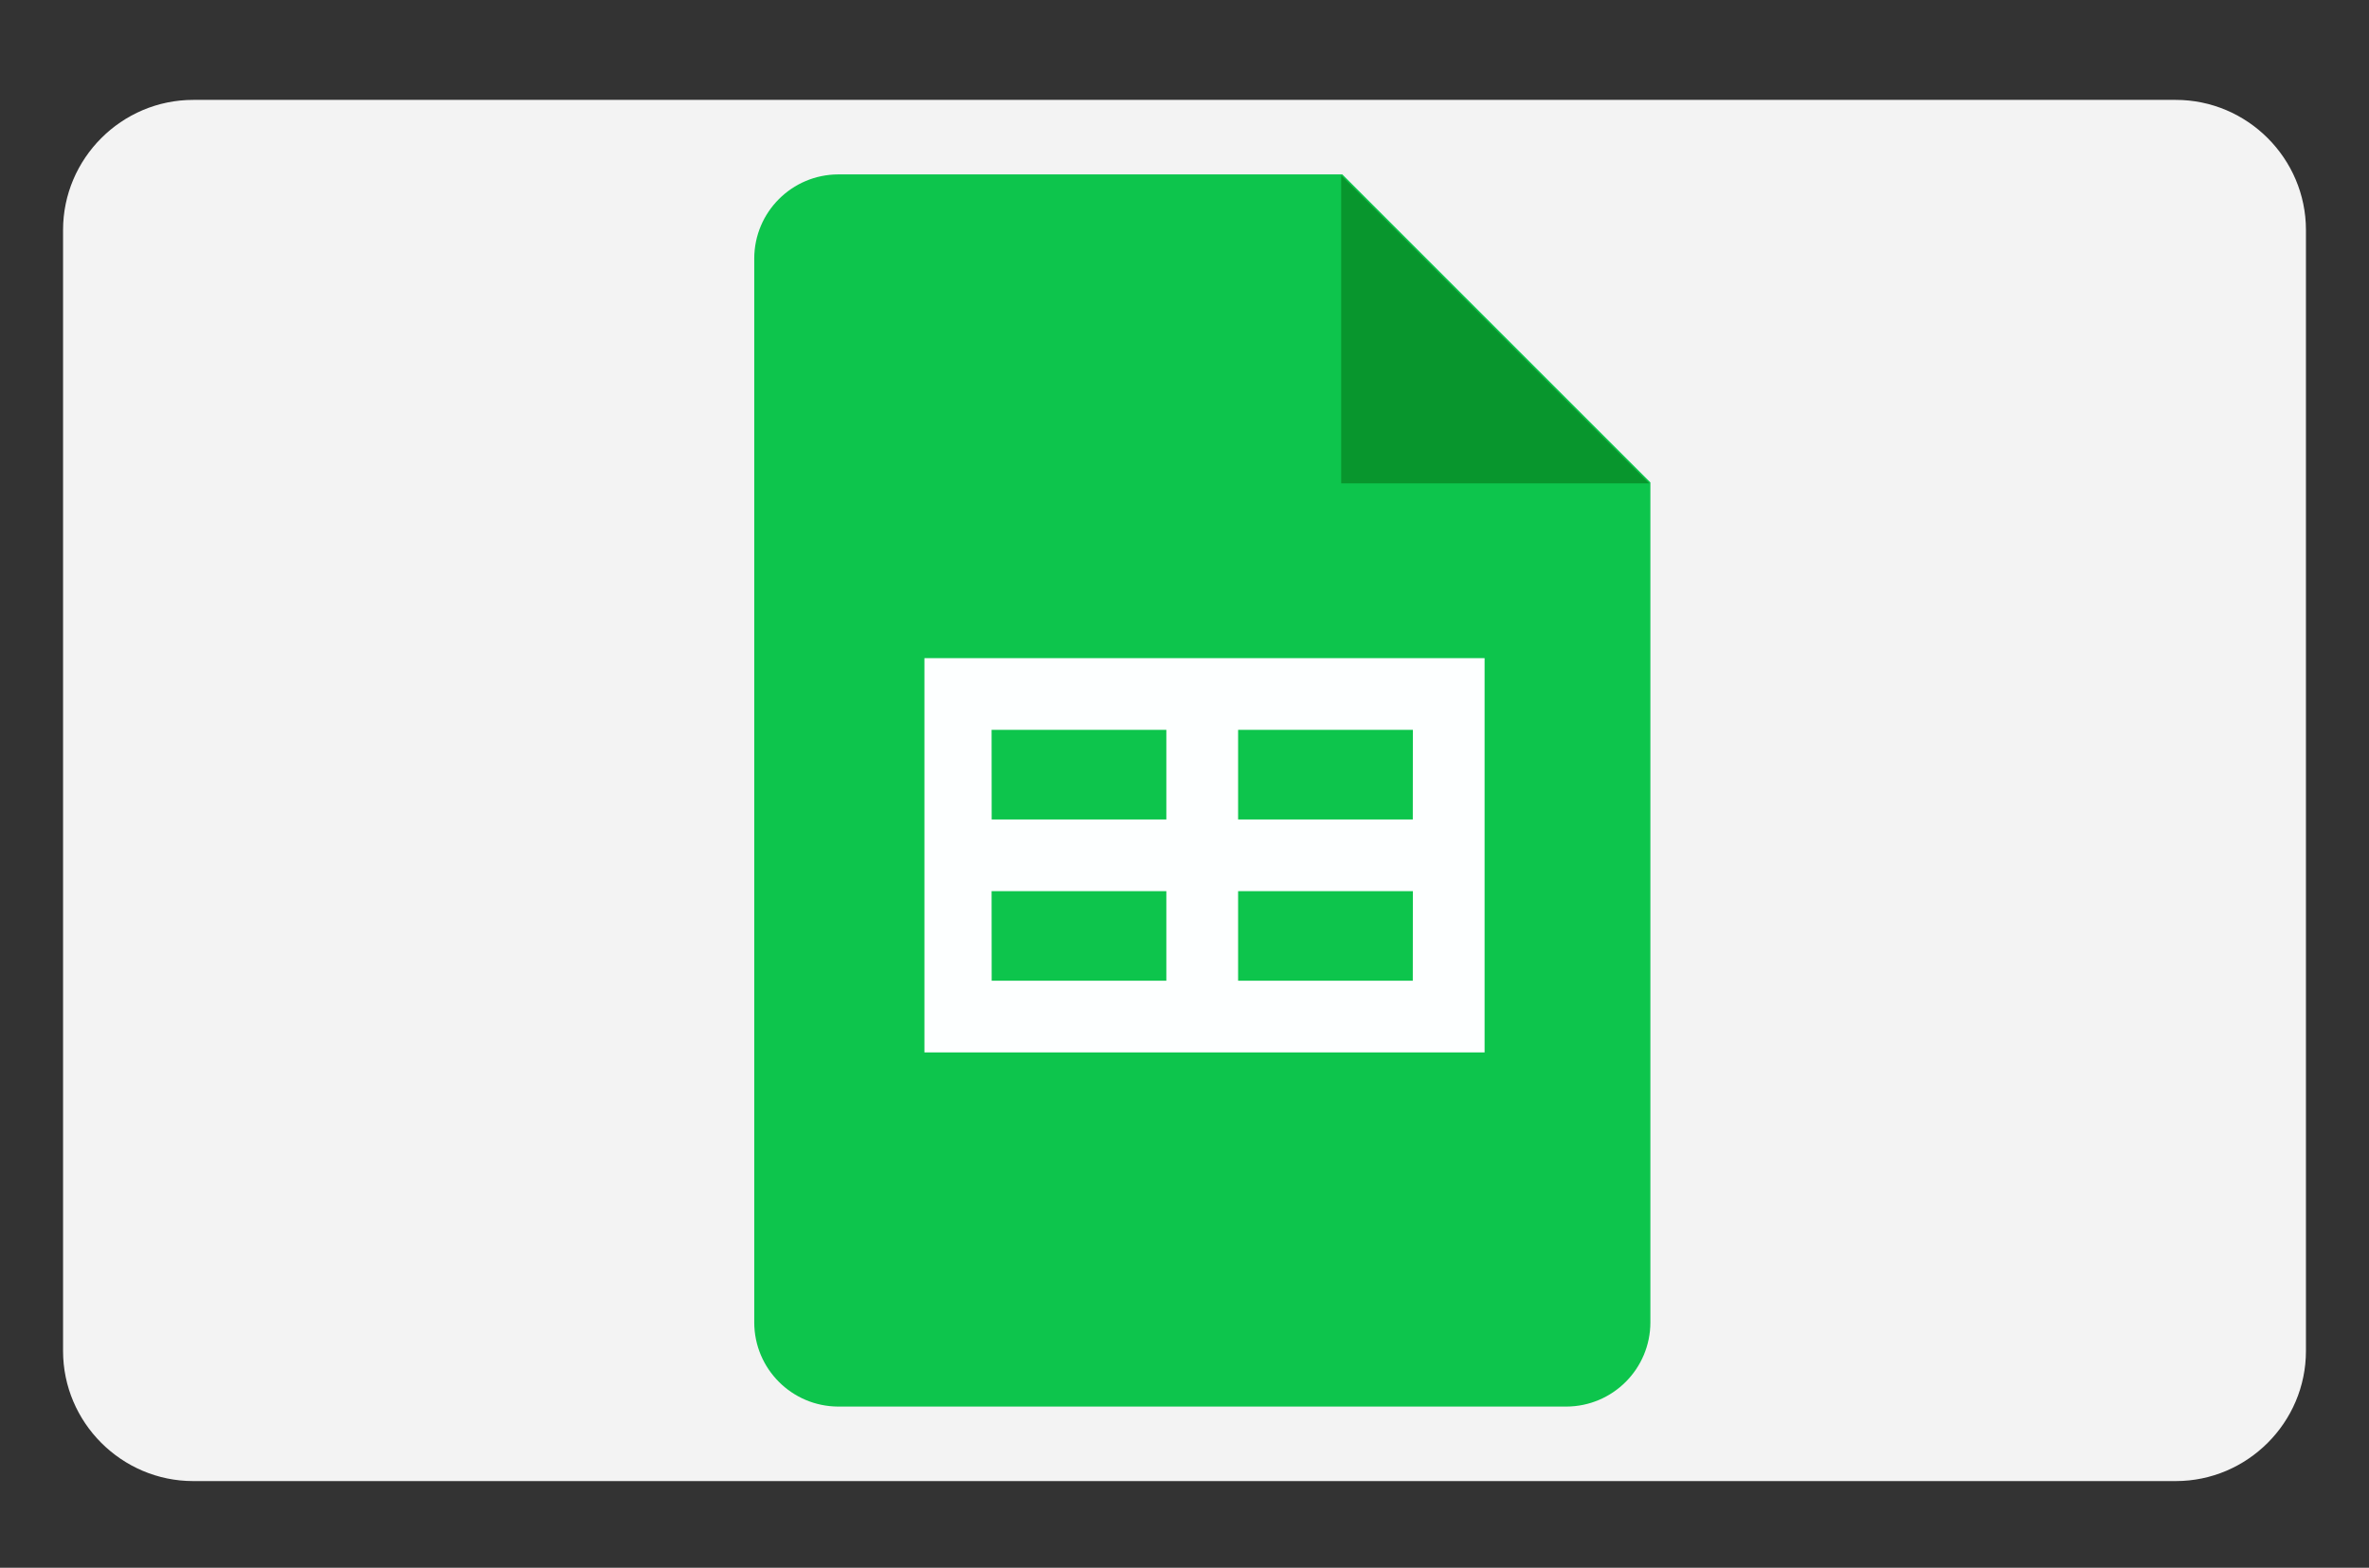
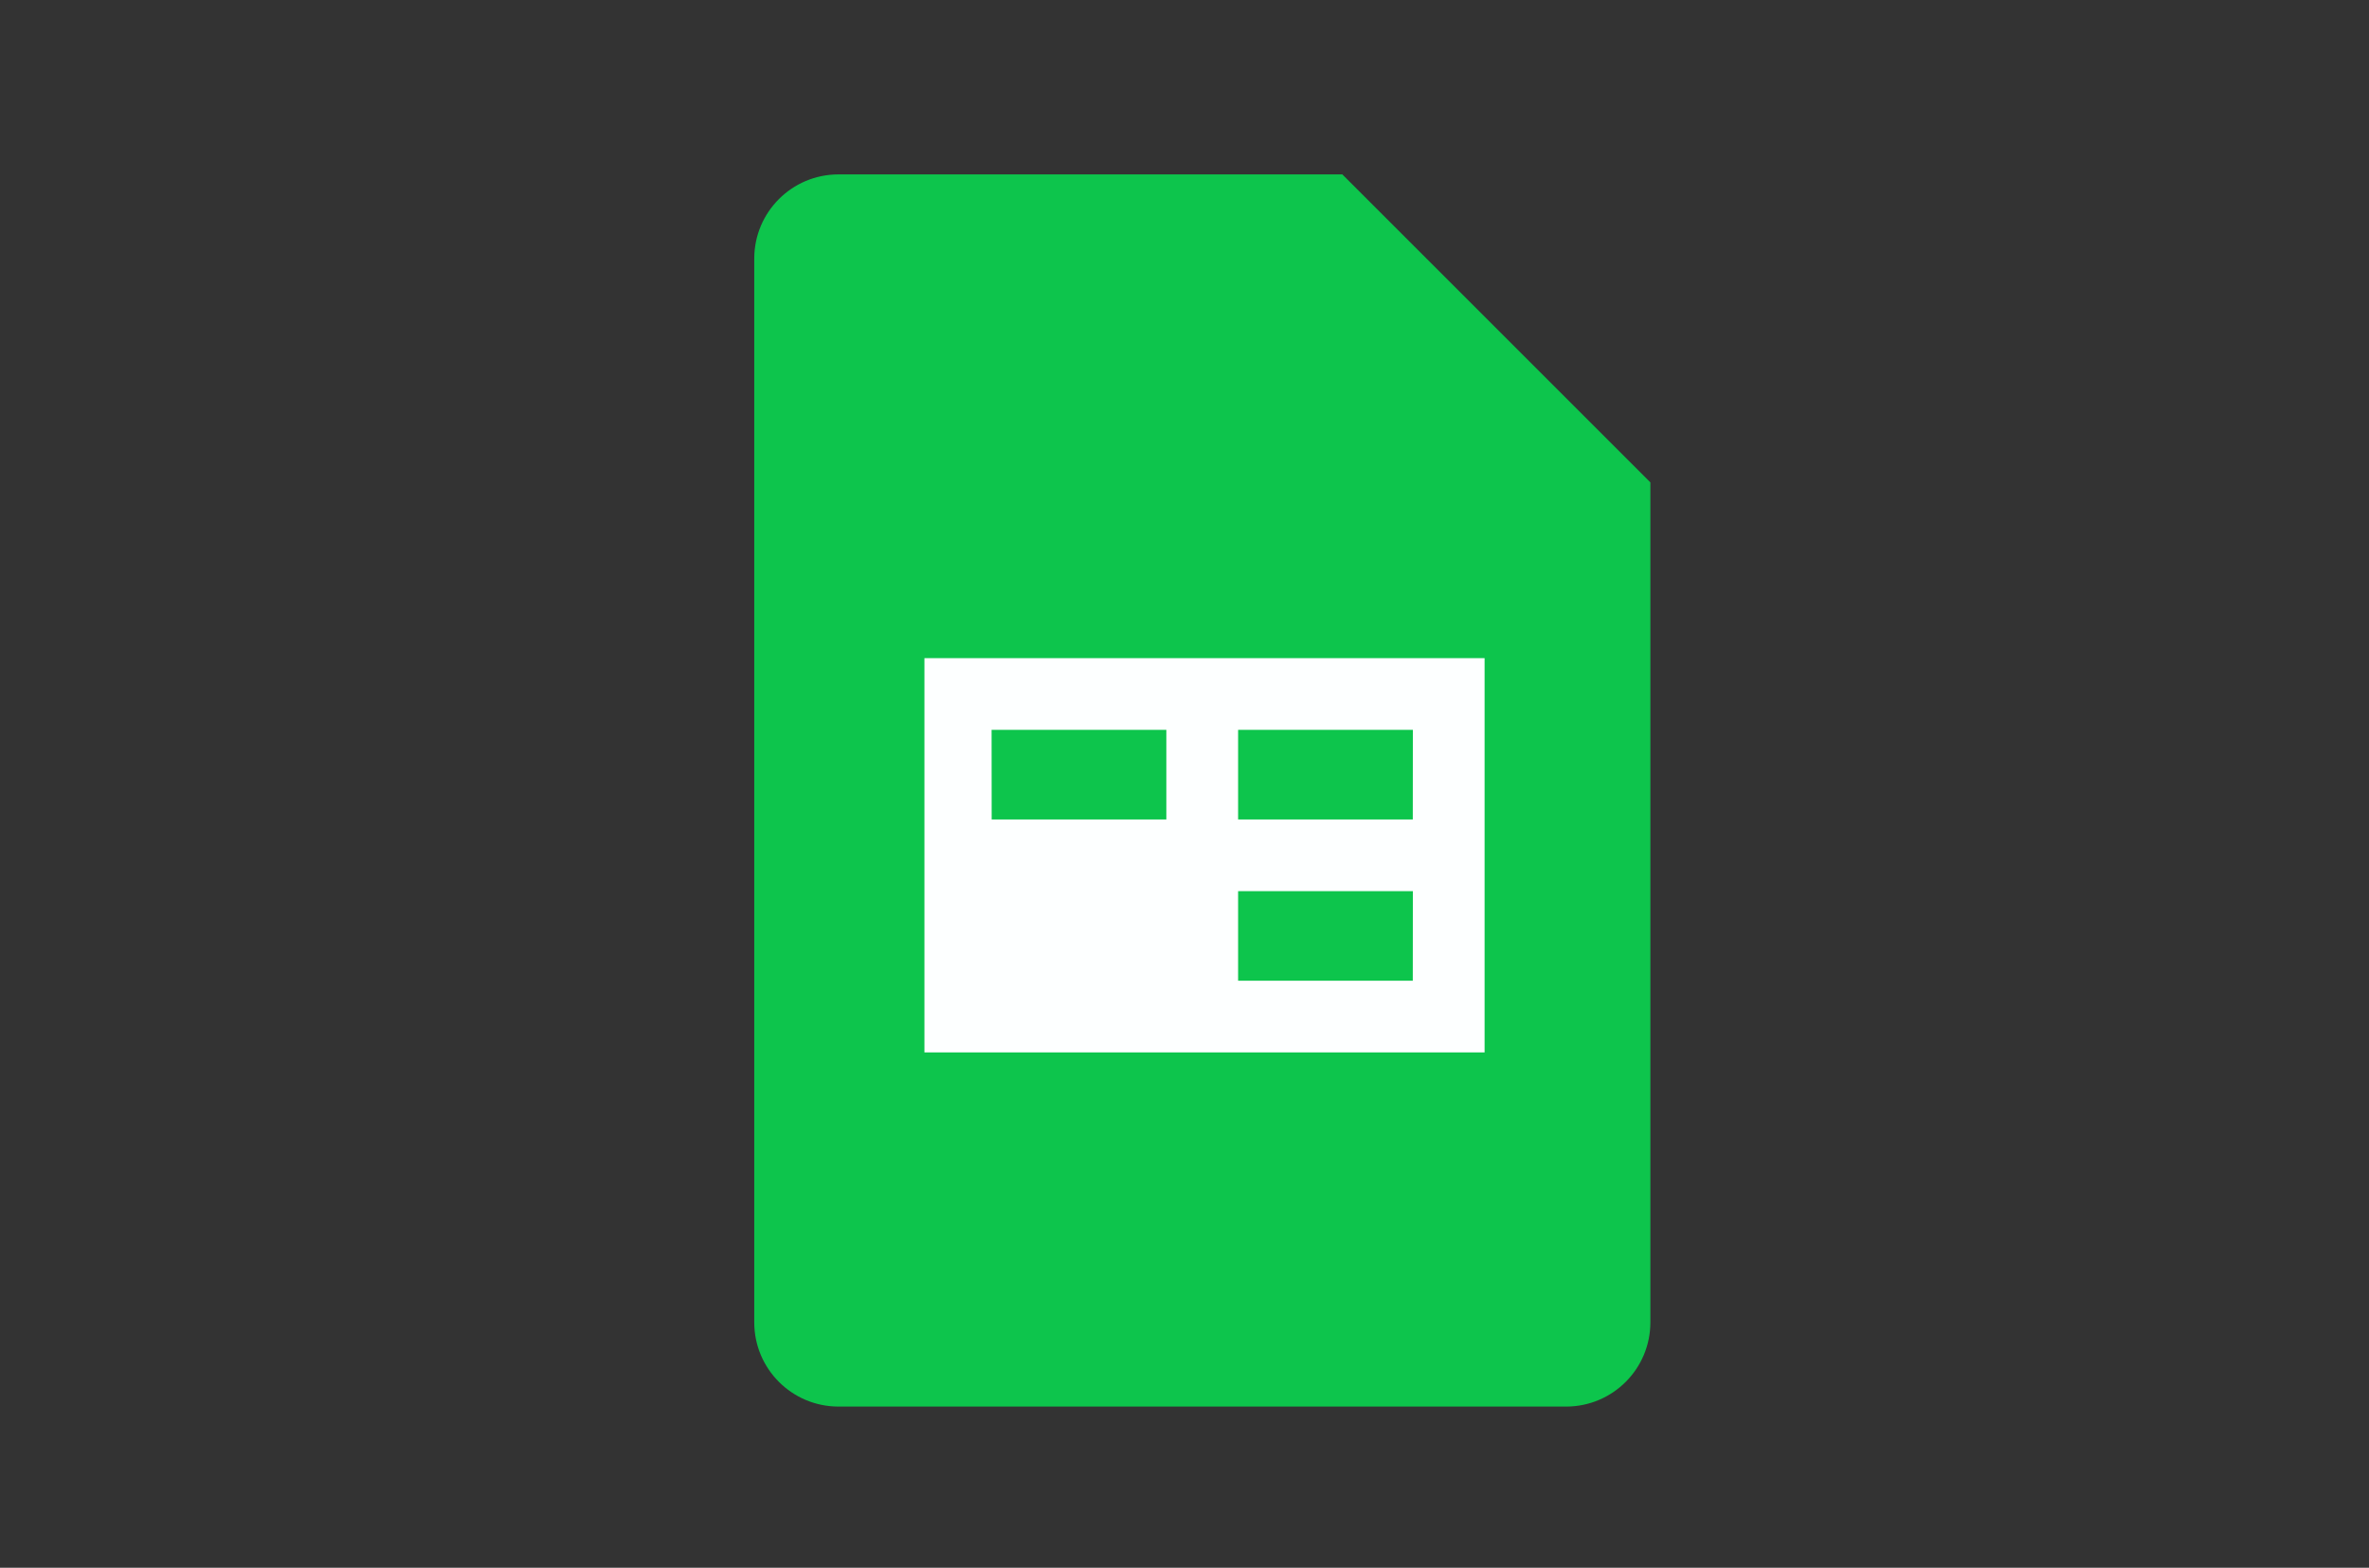
<svg xmlns="http://www.w3.org/2000/svg" id="Capa_1" x="0px" y="0px" viewBox="0 0 363.963 240.901" xml:space="preserve">
  <rect x="0" y="0" width="363.963" height="240.901" fill="#333333" stroke="none" />
  <g>
-     <path fill="#F3F3F3" d="M354.276,207.587c0,11-9,20-20,20H29.687c-11,0-20-9-20-20V35.349c0-11,9-20,20-20h304.589c11,0,20,9,20,20  V207.587z" />
-   </g>
+     </g>
  <g>
    <path fill="#0DC54C" d="M240.648,216.138H128.776c-7.111-0.028-12.868-5.785-12.896-12.896V39.695  c0.025-7.112,5.784-12.871,12.896-12.896h77.453l47.328,47.328v129.07C253.554,210.33,247.782,216.116,240.648,216.138z" />
-     <path fill="#08962D" d="M206.055,26.953l47.328,47.328h-47.328V26.953z" />
-     <path fill="#FDFFFF" d="M142.026,101.138v60.579h86.061v-60.579H142.026z M152.343,112.151h26.849v13.766h-26.837L152.343,112.151z   M152.343,136.937h26.849v13.766h-26.837L152.343,136.937z M217.055,150.703h-26.837v-13.766h26.849L217.055,150.703z   M217.055,125.917h-26.837v-13.766h26.849L217.055,125.917z" />
+     <path fill="#FDFFFF" d="M142.026,101.138v60.579h86.061v-60.579H142.026z M152.343,112.151h26.849v13.766h-26.837L152.343,112.151z   M152.343,136.937h26.849h-26.837L152.343,136.937z M217.055,150.703h-26.837v-13.766h26.849L217.055,150.703z   M217.055,125.917h-26.837v-13.766h26.849L217.055,125.917z" />
  </g>
</svg>